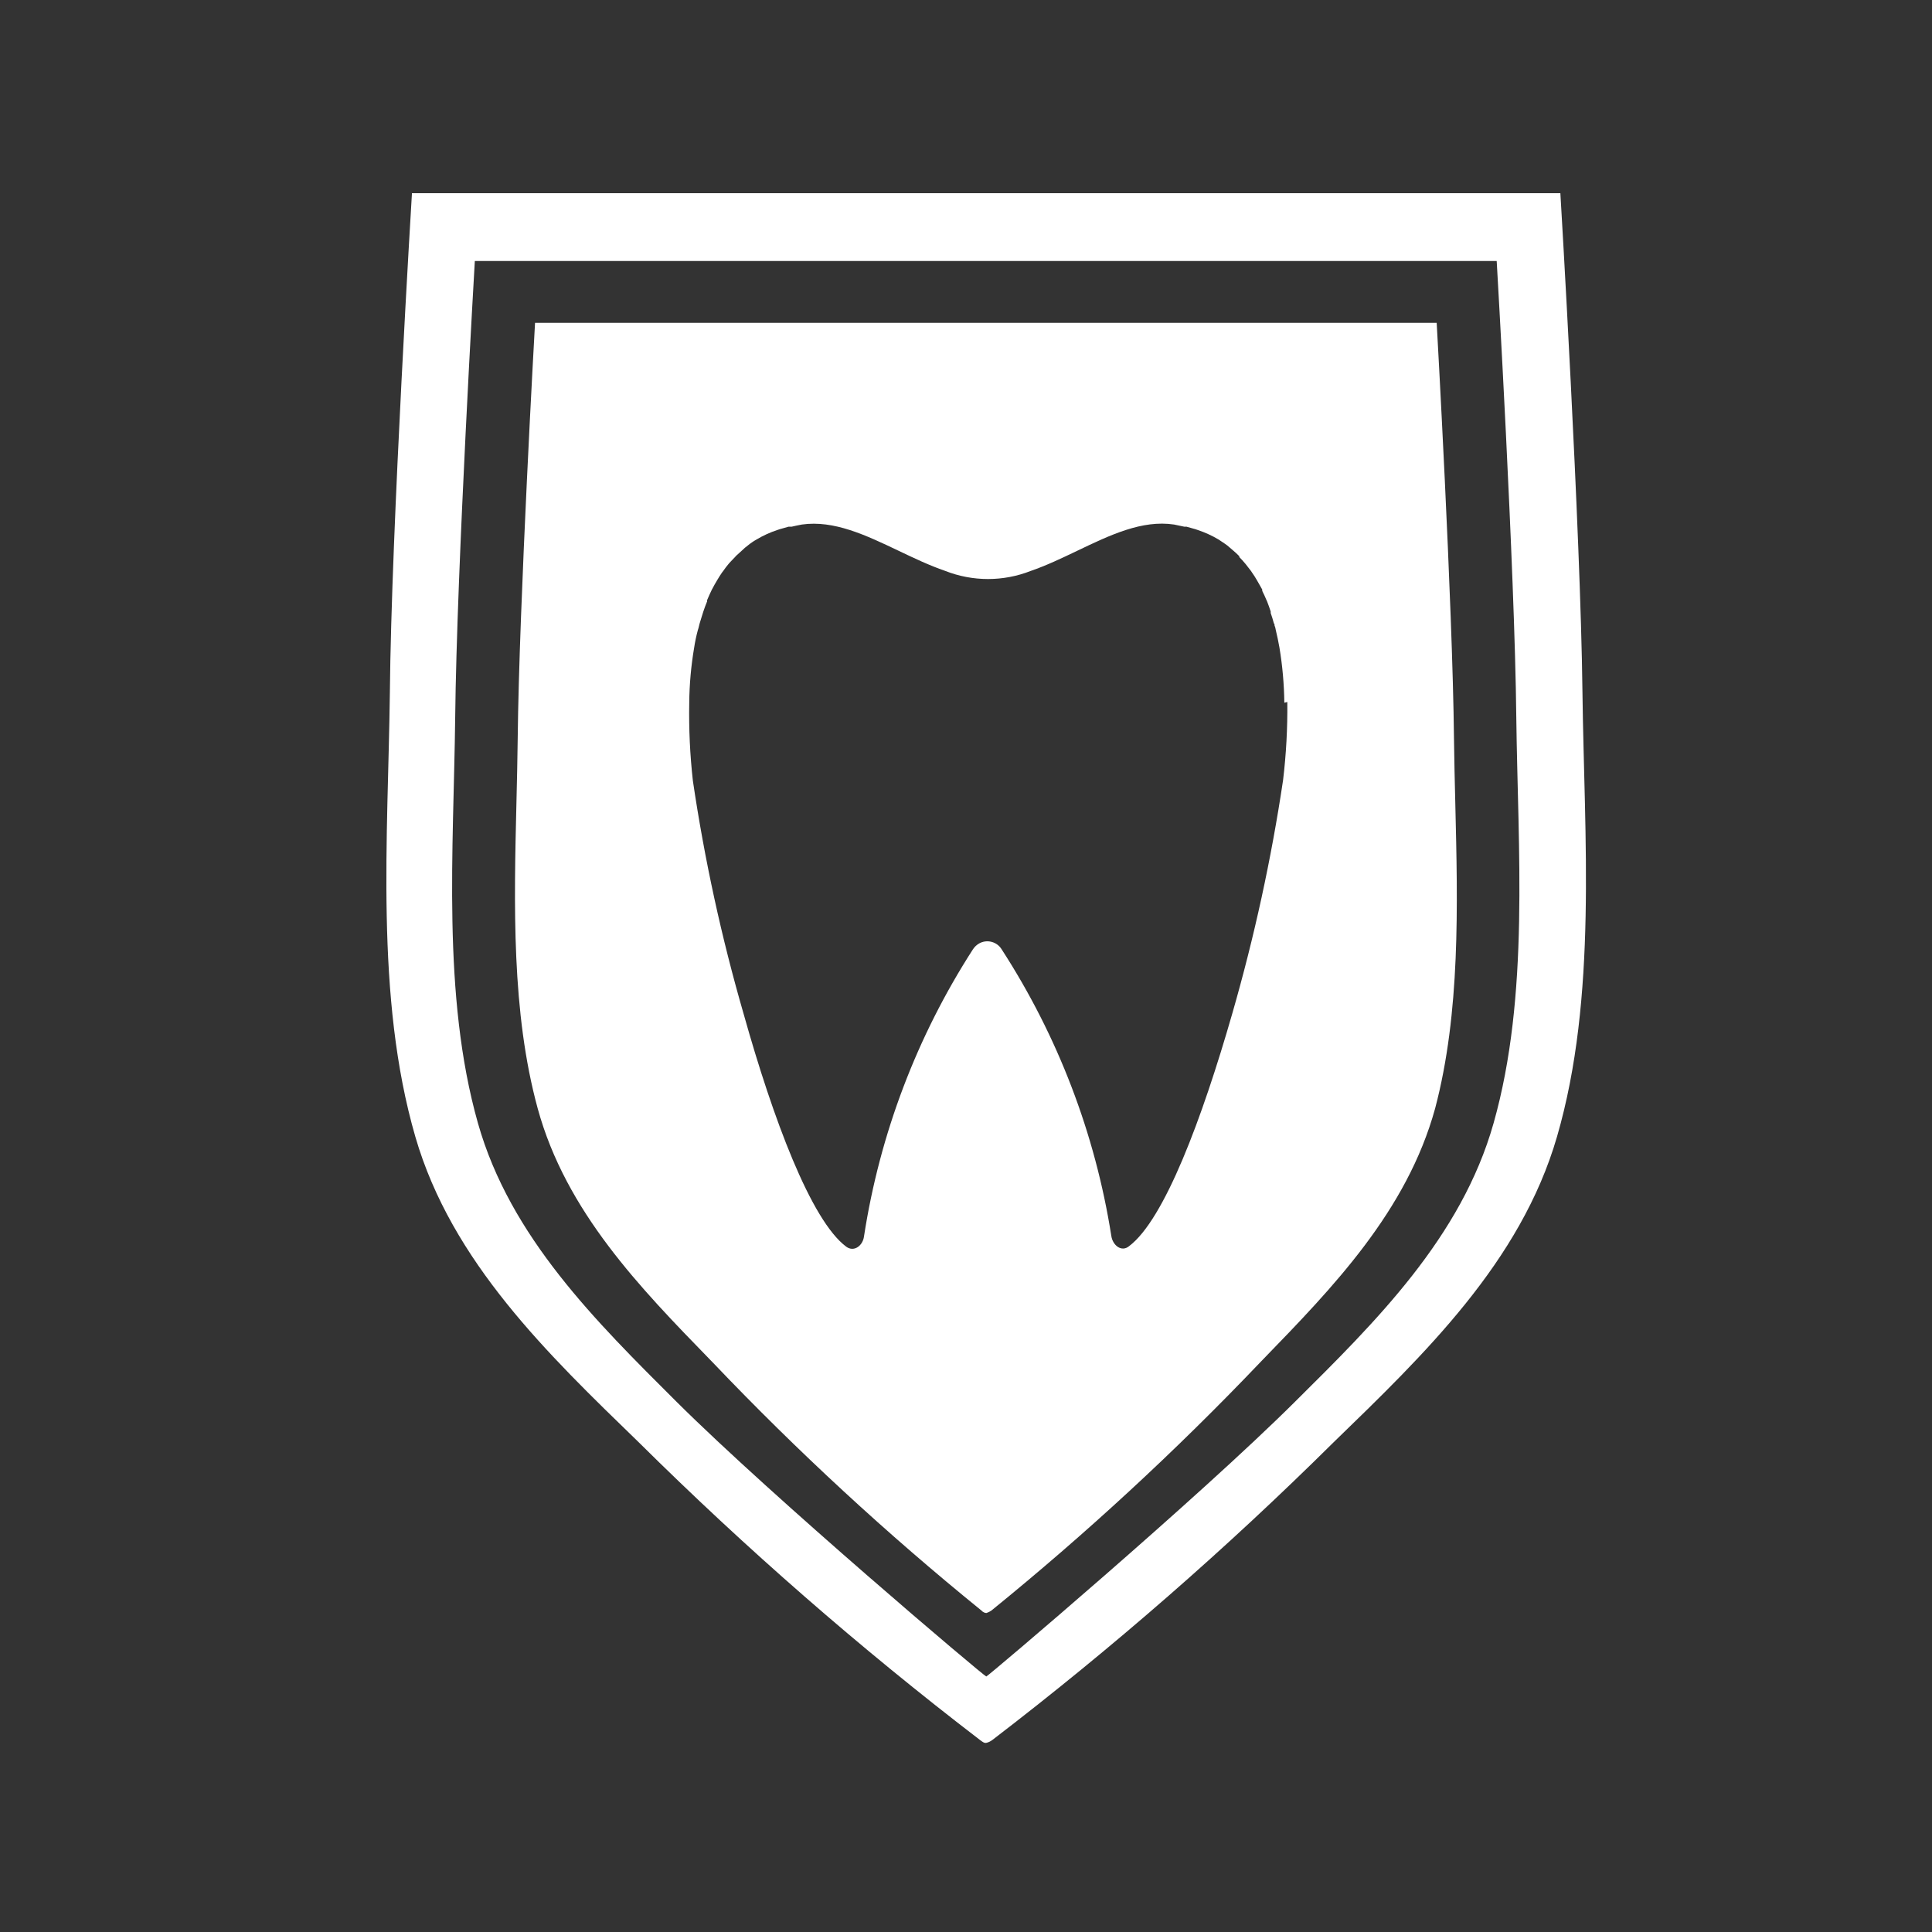
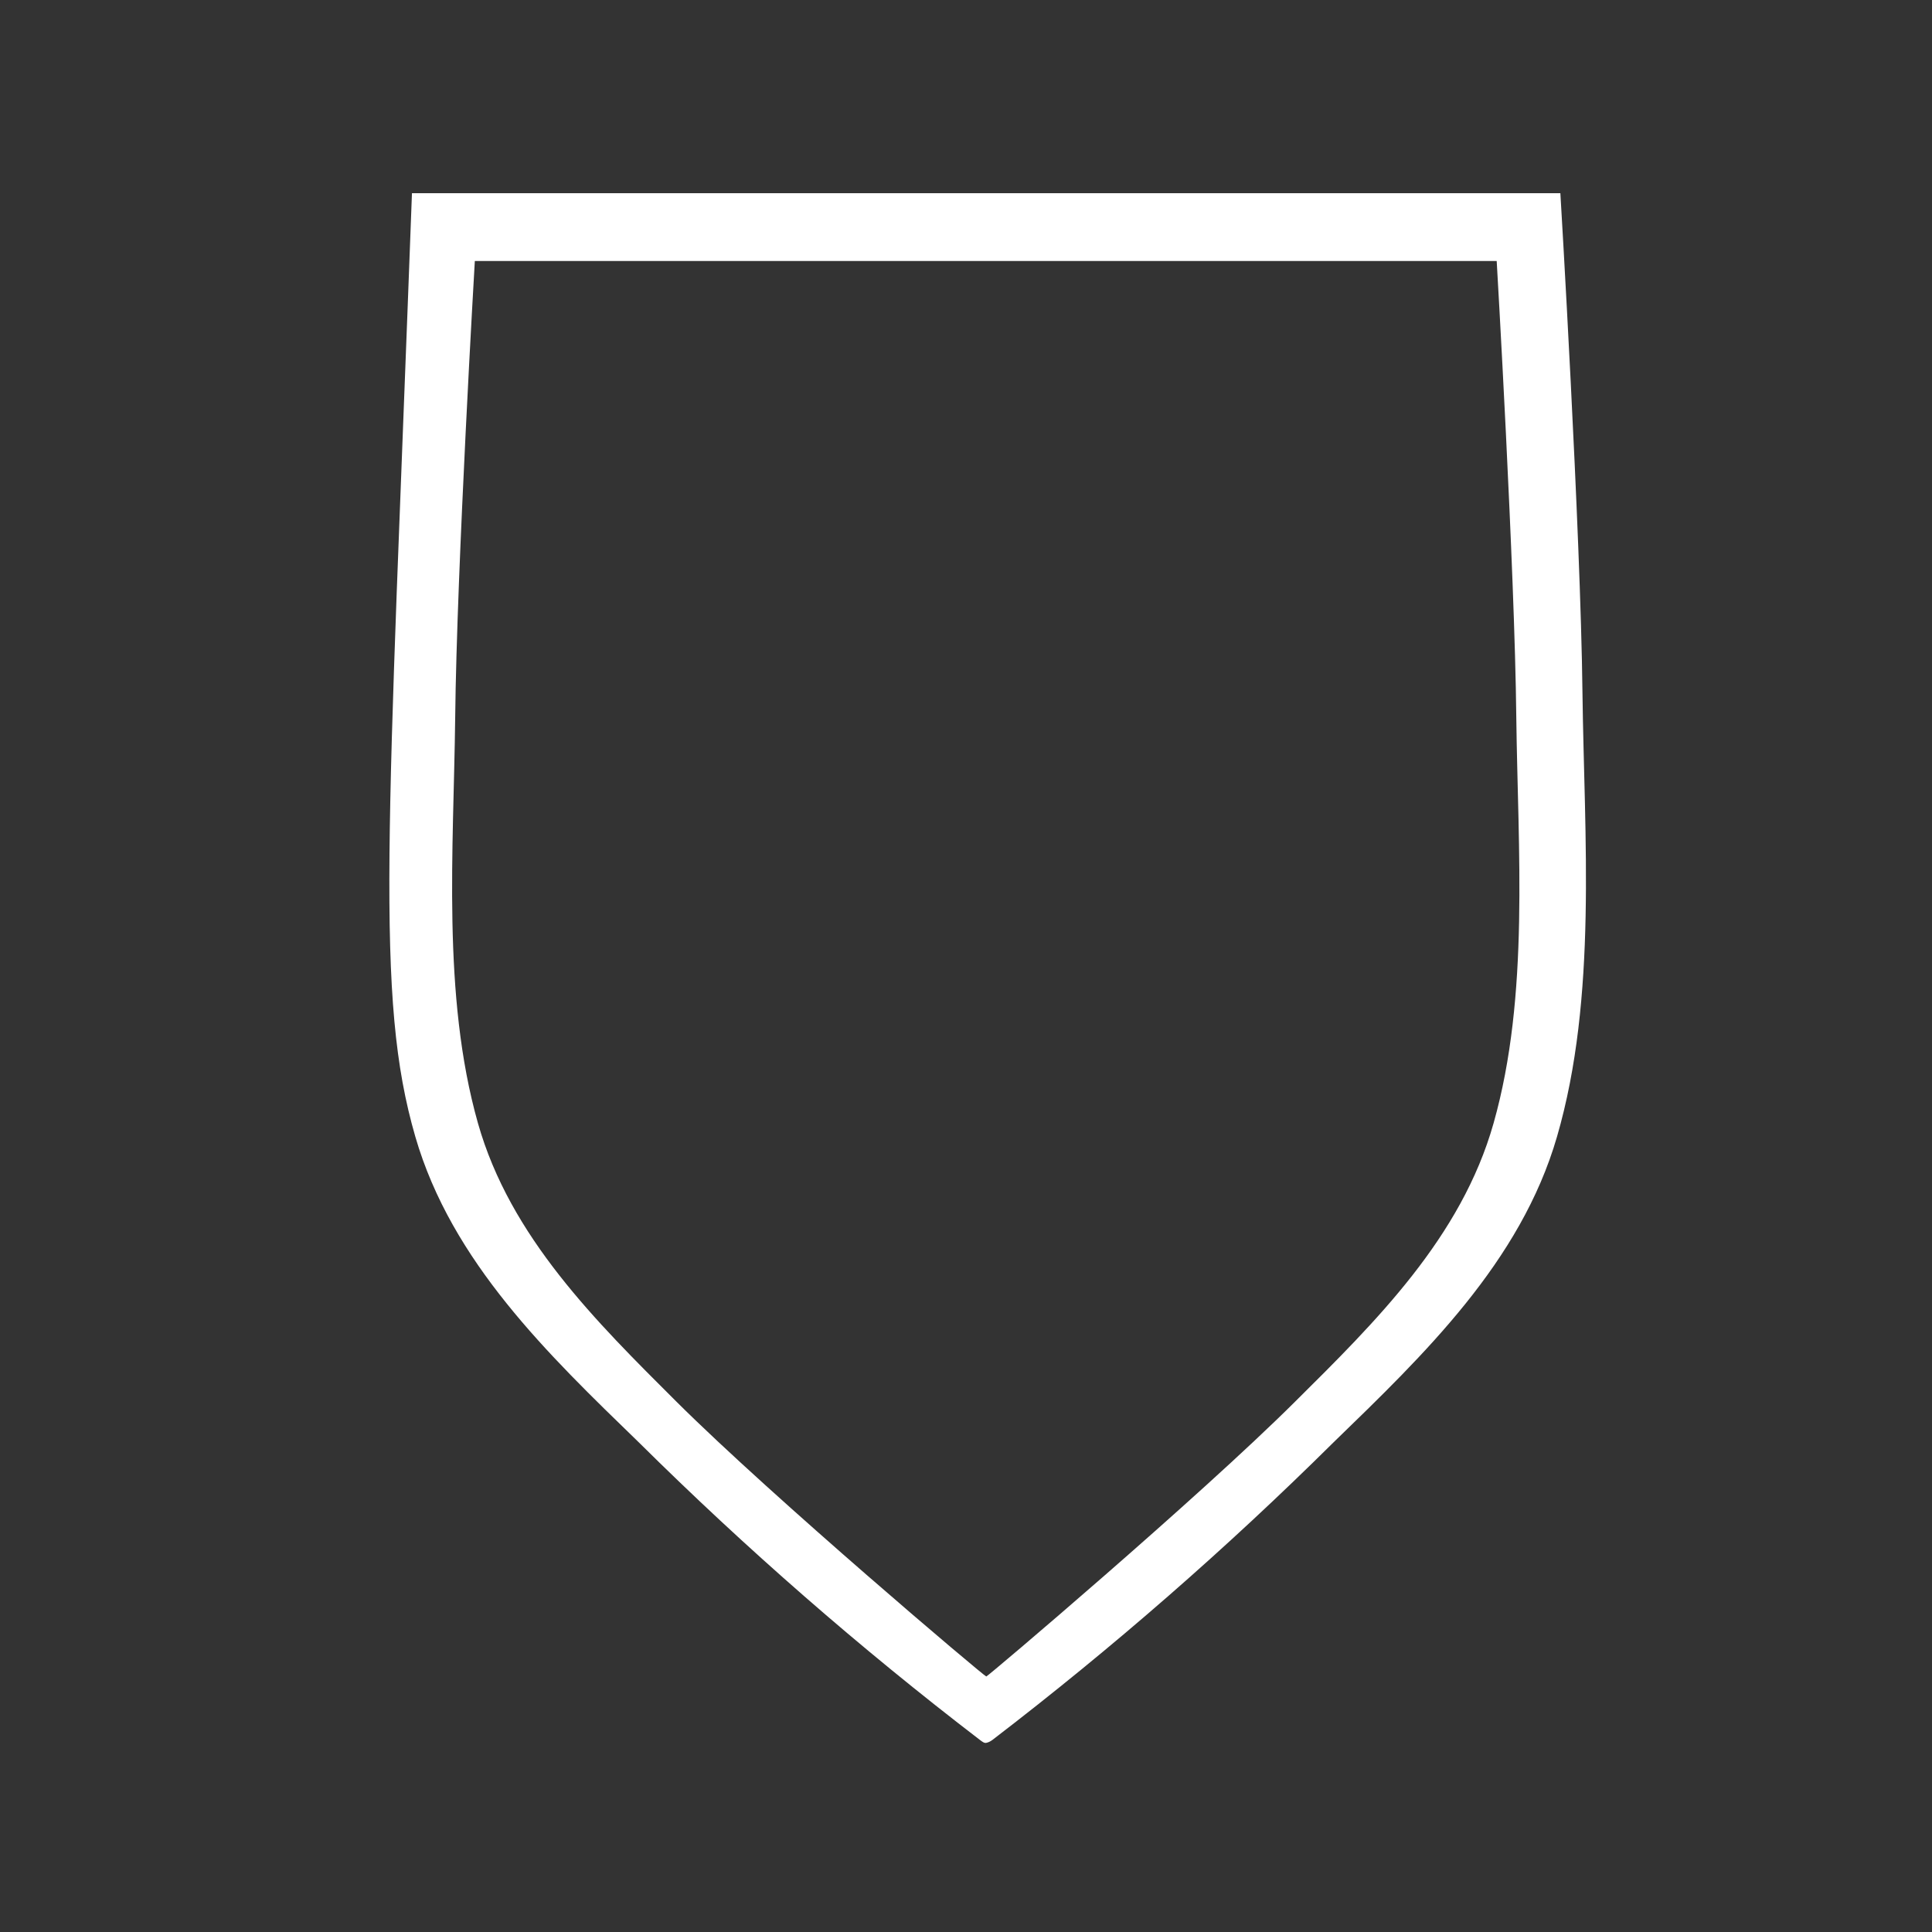
<svg xmlns="http://www.w3.org/2000/svg" width="48" height="48" viewBox="0 0 48 48" fill="none">
  <rect x="0" y="0" width="48" height="48" fill="#333333" stroke="none" />
-   <path d="M38.444 4.8H10.235C10.235 4.8 9.722 13.176 9.686 17.215C9.642 20.79 9.312 24.77 10.319 28.242C11.222 31.355 13.625 33.656 15.869 35.833C18.535 38.475 21.367 40.946 24.347 43.229C24.399 43.267 24.45 43.311 24.501 43.301C24.552 43.291 24.604 43.267 24.655 43.229C27.635 40.946 30.467 38.475 33.133 35.833C35.377 33.656 37.78 31.355 38.683 28.242C39.691 24.77 39.36 20.79 39.316 17.215C39.27 13.176 38.767 4.8 38.767 4.8M24.504 41.652C24.458 41.652 19.213 37.218 16.81 34.828C14.815 32.838 12.676 30.737 11.874 27.904C10.976 24.731 11.271 21.095 11.309 17.828C11.348 14.14 11.797 6.485 11.797 6.485H37.185C37.185 6.485 37.634 14.14 37.672 17.828C37.711 21.095 38.006 24.731 37.108 27.904C36.306 30.747 34.167 32.848 32.172 34.828C29.784 37.205 24.54 41.652 24.504 41.652Z" fill="white" />
-   <path fill-rule="evenodd" clip-rule="evenodd" d="M35.694 8.021C35.694 8.021 36.089 14.997 36.124 18.359C36.13 18.889 36.144 19.43 36.157 19.977C36.218 22.503 36.283 25.164 35.655 27.54C34.951 30.095 33.112 31.989 31.377 33.777C31.35 33.805 31.323 33.833 31.296 33.861C29.206 36.053 26.979 38.108 24.628 40.016C24.591 40.041 24.55 40.061 24.507 40.075C24.488 40.074 24.469 40.07 24.451 40.062C24.426 40.052 24.404 40.036 24.387 40.016C22.035 38.109 19.808 36.053 17.719 33.861L17.653 33.793C15.908 32 14.061 30.103 13.359 27.54C12.706 25.15 12.77 22.471 12.831 19.933C12.844 19.4 12.856 18.875 12.862 18.359C12.898 14.997 13.293 8.021 13.293 8.021H35.694ZM31.788 16.092C31.863 16.544 31.903 17.001 31.909 17.459L31.983 17.441C31.99 18.089 31.955 18.736 31.878 19.38C31.586 21.339 31.164 23.277 30.616 25.18C29.87 27.778 28.931 30.302 28.051 30.961C27.867 31.115 27.644 30.943 27.61 30.704C27.21 28.166 26.281 25.74 24.884 23.583C24.828 23.492 24.738 23.427 24.635 23.4C24.531 23.373 24.421 23.387 24.328 23.439C24.266 23.474 24.213 23.524 24.174 23.583C22.781 25.745 21.858 28.175 21.466 30.717C21.438 30.945 21.22 31.117 21.025 30.974C20.148 30.322 19.206 27.794 18.476 25.193C17.925 23.291 17.503 21.354 17.214 19.395C17.142 18.753 17.112 18.107 17.124 17.461C17.128 17.004 17.169 16.548 17.245 16.097C17.267 15.949 17.298 15.803 17.337 15.658C17.35 15.621 17.36 15.584 17.368 15.546L17.381 15.494C17.393 15.452 17.407 15.409 17.42 15.366C17.434 15.323 17.447 15.28 17.46 15.238L17.473 15.197C17.504 15.104 17.535 15.02 17.568 14.94V14.91C17.601 14.83 17.637 14.753 17.673 14.676L17.688 14.645C17.695 14.633 17.702 14.62 17.709 14.607C17.739 14.551 17.77 14.492 17.804 14.438L17.822 14.407C17.856 14.348 17.894 14.29 17.931 14.235C17.936 14.228 17.94 14.221 17.945 14.215L17.968 14.186C18.008 14.128 18.05 14.071 18.096 14.017L18.122 13.986C18.148 13.96 18.172 13.934 18.196 13.908C18.218 13.884 18.24 13.86 18.263 13.838L18.281 13.817L18.294 13.804L18.437 13.674C18.481 13.63 18.528 13.59 18.578 13.553C18.647 13.496 18.721 13.446 18.799 13.402C18.961 13.305 19.133 13.227 19.312 13.168L19.371 13.148L19.591 13.086H19.666C19.75 13.066 19.837 13.048 19.922 13.032C20.718 12.918 21.514 13.297 22.324 13.683C22.707 13.866 23.093 14.05 23.484 14.184C24.167 14.453 24.927 14.453 25.61 14.184C26 14.05 26.385 13.865 26.768 13.682C27.578 13.294 28.375 12.912 29.17 13.032L29.426 13.086H29.48L29.7 13.148L29.759 13.168C29.938 13.228 30.11 13.306 30.272 13.402C30.299 13.421 30.328 13.439 30.356 13.458C30.401 13.488 30.448 13.519 30.493 13.553L30.634 13.674C30.683 13.714 30.731 13.761 30.775 13.804L30.79 13.817V13.84C30.837 13.886 30.883 13.938 30.926 13.989L30.952 14.02L31.083 14.189L31.103 14.22C31.147 14.282 31.189 14.346 31.226 14.412L31.242 14.44C31.274 14.493 31.305 14.549 31.336 14.605C31.344 14.619 31.352 14.634 31.36 14.648V14.663C31.361 14.669 31.361 14.675 31.36 14.681C31.398 14.753 31.431 14.828 31.462 14.902L31.478 14.935C31.511 15.022 31.542 15.104 31.57 15.192V15.23C31.598 15.312 31.626 15.397 31.649 15.487C31.656 15.494 31.66 15.498 31.662 15.503C31.665 15.509 31.665 15.517 31.665 15.538C31.68 15.574 31.691 15.612 31.696 15.651C31.732 15.797 31.76 15.938 31.788 16.092Z" fill="white" />
+   <path d="M38.444 4.8H10.235C9.642 20.79 9.312 24.77 10.319 28.242C11.222 31.355 13.625 33.656 15.869 35.833C18.535 38.475 21.367 40.946 24.347 43.229C24.399 43.267 24.45 43.311 24.501 43.301C24.552 43.291 24.604 43.267 24.655 43.229C27.635 40.946 30.467 38.475 33.133 35.833C35.377 33.656 37.78 31.355 38.683 28.242C39.691 24.77 39.36 20.79 39.316 17.215C39.27 13.176 38.767 4.8 38.767 4.8M24.504 41.652C24.458 41.652 19.213 37.218 16.81 34.828C14.815 32.838 12.676 30.737 11.874 27.904C10.976 24.731 11.271 21.095 11.309 17.828C11.348 14.14 11.797 6.485 11.797 6.485H37.185C37.185 6.485 37.634 14.14 37.672 17.828C37.711 21.095 38.006 24.731 37.108 27.904C36.306 30.747 34.167 32.848 32.172 34.828C29.784 37.205 24.54 41.652 24.504 41.652Z" fill="white" />
</svg>